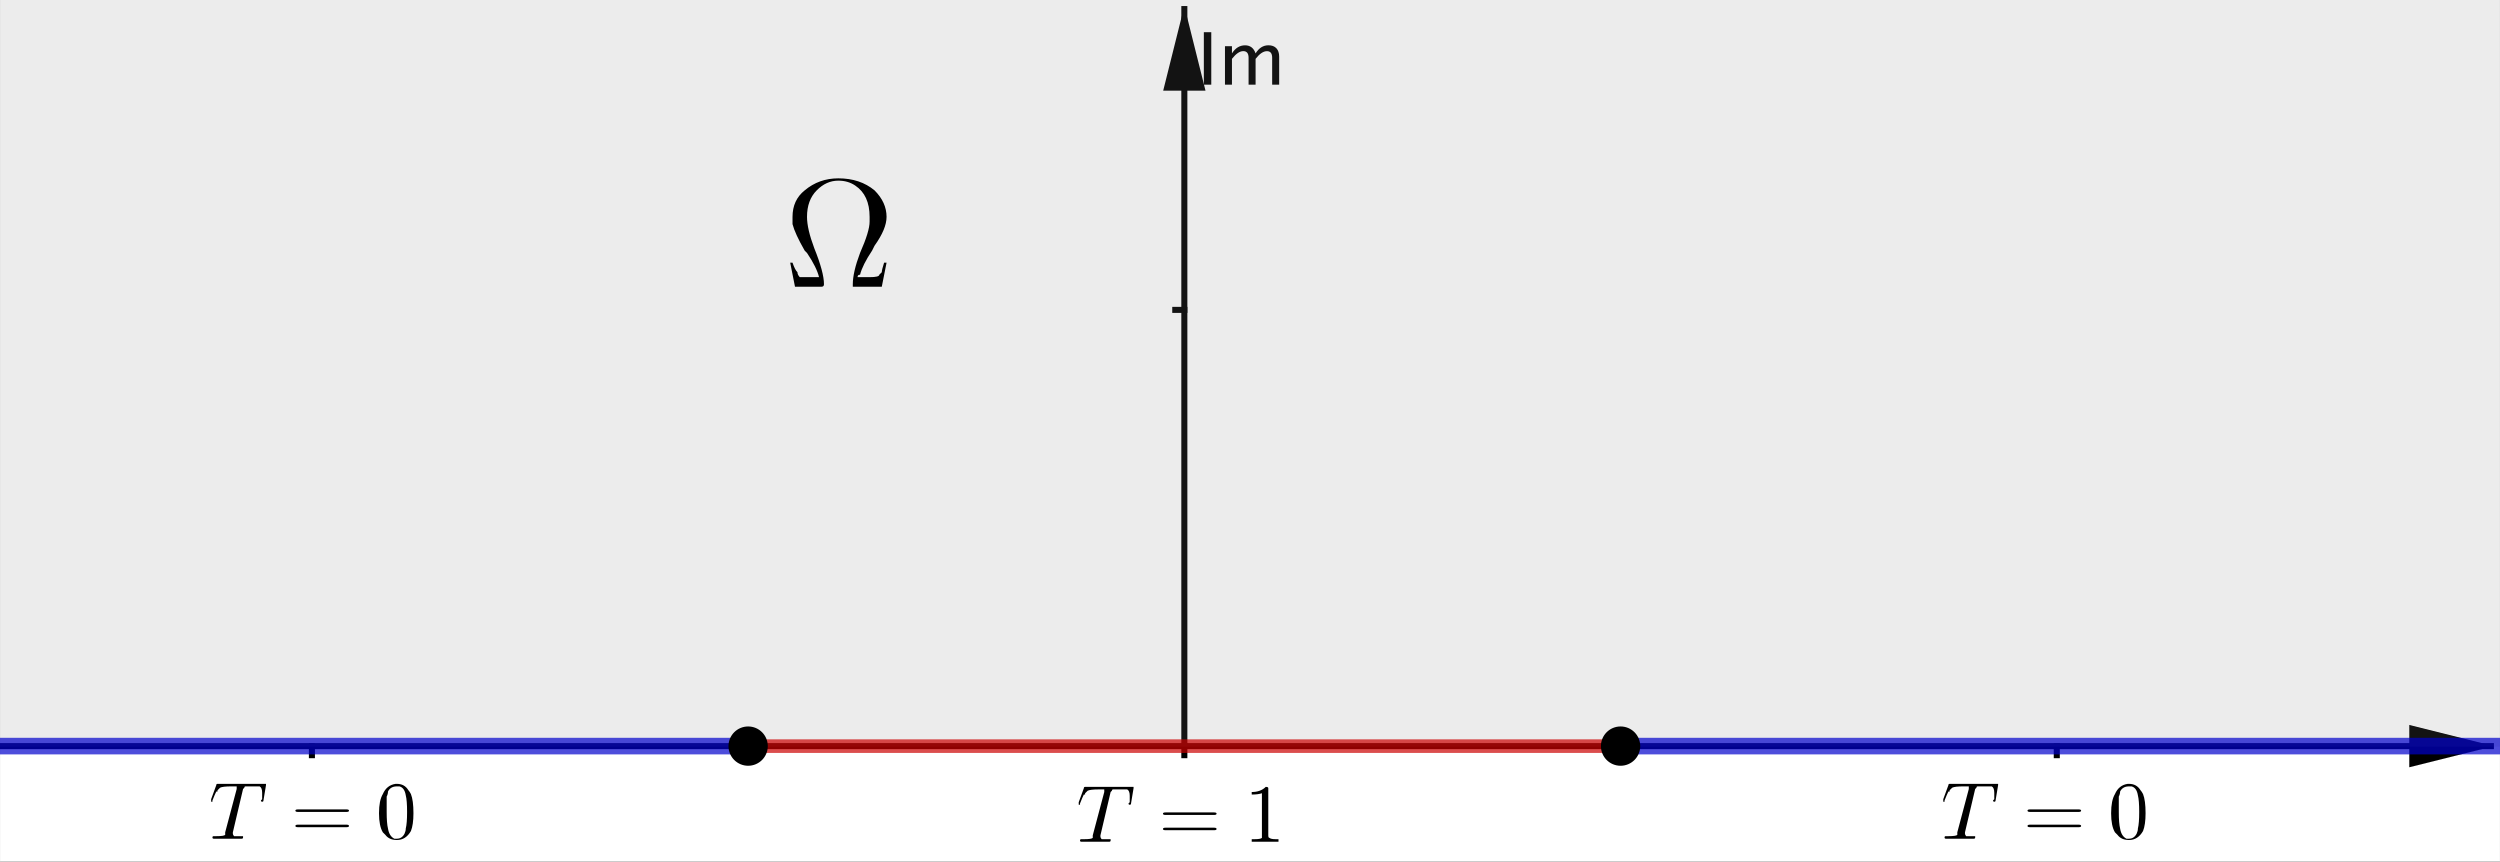
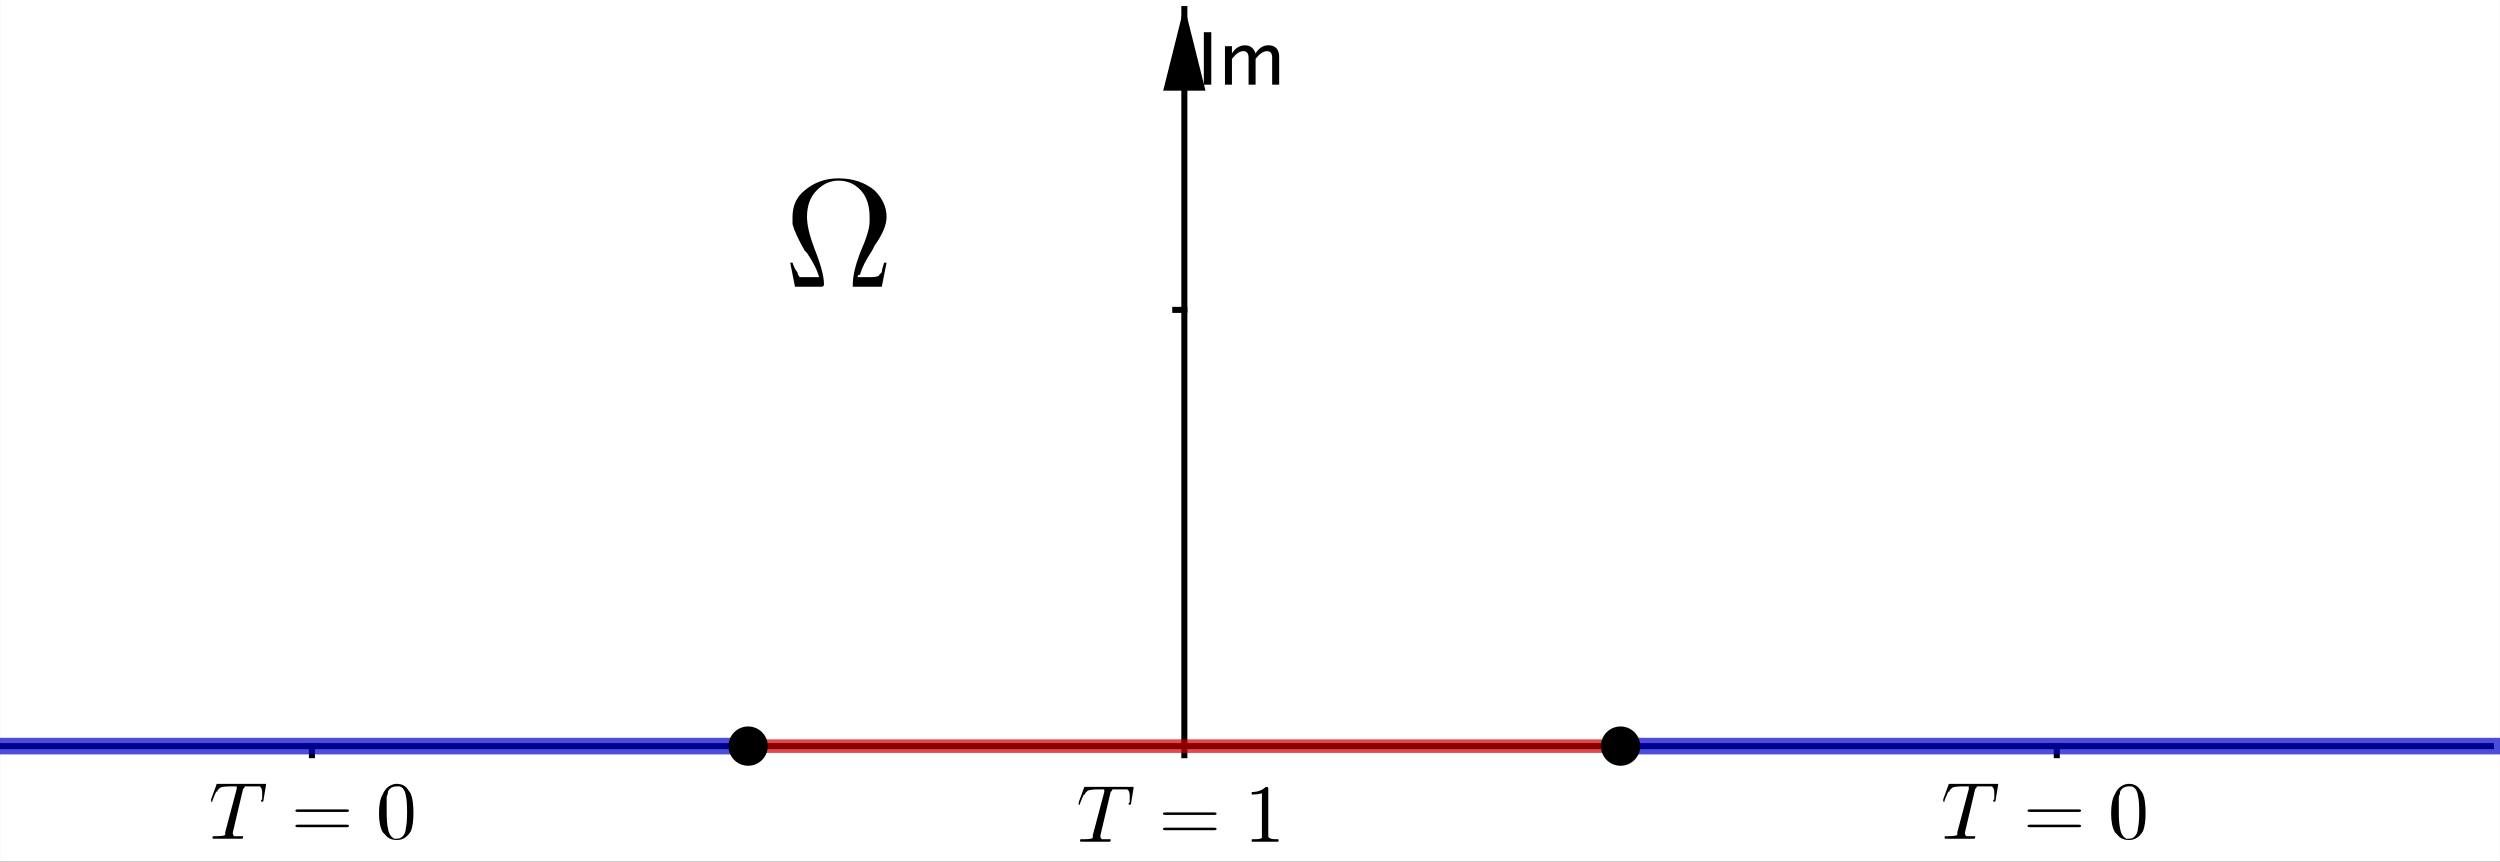
<svg xmlns="http://www.w3.org/2000/svg" version="1.1" baseProfile="full" width="29.175cm" height="10.054cm" viewBox="0 0 827 285">
  <rect x="0" y="0" width="827" height="285" fill="#333333" stroke="none" />
  <title>

</title>
  <g stroke-linejoin="miter" stroke-dashoffset="0" stroke-dasharray="none" stroke-width="1" stroke-miterlimit="10.000" stroke-linecap="square">
    <clipPath id="clip901a3864-915a-4a39-8830-d37dde7fa223">
      <path d="M 0 0 L 0 285.00 L 827.00 285.00 L 827.00 0 z" />
    </clipPath>
    <g clip-path="url(#clip1)">
      <g fill-opacity="1" fill-rule="nonzero" stroke="none" fill="#ffffff">
        <path d="M 0 0 L 827.00 0 L 827.00 285.00 L 0 285.00 L 0 0 z" />
      </g>
    </g>
    <clipPath id="clip5b1d5fc9-46ec-4a01-8148-3b52874abdf1">
      <path d="M 0 0 L 0 285.00 L 827.00 285.00 L 827.00 0 z" />
    </clipPath>
    <g clip-path="url(#clip2)">
      <g stroke-width="2" stroke-linecap="butt" fill="none" stroke-opacity="1" stroke="#000000">
        <path d="M 391.78 3 L 391.78 246.00" />
      </g>
    </g>
    <clipPath id="clip26426bb7-8dac-406d-a4e2-3c07f64c62e8">
      <path d="M 0 0 L 0 285.00 L 827.00 285.00 L 827.00 0 z" />
    </clipPath>
    <g clip-path="url(#clip3)">
      <g fill-opacity="1" fill-rule="evenodd" stroke="none" fill="#000000">
        <path d="M 391.78 2 L 384.78 30.000 L 398.78 30.000" />
      </g>
    </g>
    <clipPath id="clip05d17ce3-57ad-4130-a851-9f01db8f0c81">
      <path d="M 0 0 L 0 285.00 L 827.00 285.00 L 827.00 0 z" />
    </clipPath>
    <g clip-path="url(#clip4)">
      <g stroke-width="2" stroke-linecap="butt" fill="none" stroke-opacity="1" stroke="#000000">
        <path d="M 0 246.82 L 824.00 246.82" />
      </g>
    </g>
    <clipPath id="clip67261a01-1783-49f7-9694-0b9414de4553">
      <path d="M 0 0 L 0 285.00 L 827.00 285.00 L 827.00 0 z" />
    </clipPath>
    <g clip-path="url(#clip5)">
      <g fill-opacity="1" fill-rule="evenodd" stroke="none" fill="#000000">
-         <path d="M 825.00 246.82 L 797.00 239.82 L 797.00 253.82" />
-       </g>
+         </g>
    </g>
    <clipPath id="clip8856016f-06af-4219-8e0a-0df13fdbb732">
      <path d="M 0 0 L 0 285.00 L 827.00 285.00 L 827.00 0 z" />
    </clipPath>
    <g clip-path="url(#clip6)">
      <g stroke-width="2" stroke-linecap="butt" fill="none" stroke-opacity="1" stroke="#000000">
        <path d="M 103.17 246.82 L 103.17 249.82" />
      </g>
    </g>
    <clipPath id="clip05edb99b-feb8-4c8b-a4c4-8edce98ab675">
      <path d="M 0 0 L 0 285.00 L 827.00 285.00 L 827.00 0 z" />
    </clipPath>
    <g clip-path="url(#clip7)">
      <g stroke-width="2" stroke-linecap="butt" fill="none" stroke-opacity="1" stroke="#000000">
        <path d="M 247.48 246.82 L 247.48 249.82" />
      </g>
    </g>
    <clipPath id="clipe3aa72b3-cd4d-4dc9-969e-de8e024a2e85">
      <path d="M 0 0 L 0 285.00 L 827.00 285.00 L 827.00 0 z" />
    </clipPath>
    <g clip-path="url(#clip8)">
      <g stroke-width="2" stroke-linecap="butt" fill="none" stroke-opacity="1" stroke="#000000">
        <path d="M 391.78 246.82 L 391.78 249.82" />
      </g>
    </g>
    <clipPath id="clip31c37af5-6ad1-4f9a-8695-10bb465a7b40">
-       <path d="M 0 0 L 0 285.00 L 827.00 285.00 L 827.00 0 z" />
-     </clipPath>
+       </clipPath>
    <g clip-path="url(#clip9)">
      <g stroke-width="2" stroke-linecap="butt" fill="none" stroke-opacity="1" stroke="#000000">
        <path d="M 536.09 246.82 L 536.09 249.82" />
      </g>
    </g>
    <clipPath id="clip6c4bf477-1200-4035-80e3-b4824088145a">
      <path d="M 0 0 L 0 285.00 L 827.00 285.00 L 827.00 0 z" />
    </clipPath>
    <g clip-path="url(#clip10)">
      <g stroke-width="2" stroke-linecap="butt" fill="none" stroke-opacity="1" stroke="#000000">
        <path d="M 680.39 246.82 L 680.39 249.82" />
      </g>
    </g>
    <clipPath id="clip0a278b80-89e9-42fc-93a0-106369c03aa4">
      <path d="M 0 0 L 0 285.00 L 827.00 285.00 L 827.00 0 z" />
    </clipPath>
    <g clip-path="url(#clip11)">
      <g fill-opacity="1" fill-rule="nonzero" stroke="none" fill="#000000">
        <path d="M 398.23 28.000 L 398.23 10.656 L 400.69 10.656 L 400.69 28.000 z M 405.22 28.000 L 405.22 15.273 L 407.53 15.273 L 407.53 17.664 Q 409.22 14.992 411.87 14.992 Q 414.42 14.992 415.35 17.664 Q 416.99 14.980 419.61 14.980 Q 421.30 14.980 422.23 15.971 Q 423.15 16.961 423.15 18.742 L 423.15 28.000 L 420.83 28.000 L 420.83 19.105 Q 420.83 16.926 419.11 16.926 Q 417.32 16.926 415.35 19.469 L 415.35 28.000 L 413.03 28.000 L 413.03 19.105 Q 413.03 16.914 411.27 16.914 Q 409.52 16.914 407.53 19.469 L 407.53 28.000 z" />
      </g>
    </g>
    <clipPath id="clip362d83b7-8888-4b07-af46-af04dfeffecb">
      <path d="M 0 0 L 0 285.00 L 827.00 285.00 L 827.00 0 z" />
    </clipPath>
    <g clip-path="url(#clip12)">
      <g stroke-width="2" stroke-linecap="butt" fill="none" stroke-opacity="1" stroke="#000000">
        <path d="M 388.78 102.51 L 391.78 102.51" />
      </g>
    </g>
    <g id="misc">
</g>
    <g id="layer0">
      <clipPath id="clipc976f0b7-7d40-486a-a02d-724610c5c7a7">
        <path d="M 0 0 L 0 285.00 L 827.00 285.00 L 827.00 0 z" />
      </clipPath>
      <g clip-path="url(#clip13)">
        <g fill-opacity=".149" fill-rule="nonzero" stroke="none" fill="#808080">
-           <path d="M -10.000 -10.000 L -10.000 247.00 L 837.00 247.00 L 837.00 -10.000 z" />
          <title>Inecuación a</title>
          <desc>a: y &gt; 0</desc>
        </g>
      </g>
    </g>
    <g id="layer1">
      <clipPath id="clipba9d96be-237b-43b3-880d-4776a25419c3">
        <path d="M 0 0 L 0 285.00 L 827.00 285.00 L 827.00 0 z" />
      </clipPath>
      <g clip-path="url(#clip14)">
        <g stroke-linejoin="round" stroke-width="5.5" stroke-linecap="round" fill="none" stroke-opacity=".698" stroke="#0000cc">
          <path d="M 247.48 246.82 L 0 246.82" />
          <title>Semirrecta f</title>
          <desc>Semirrecta f: Semirrecta que pasa por A, F</desc>
        </g>
      </g>
      <clipPath id="clip5c98afbb-5ce7-48b6-895f-12d0f8f27798">
        <path d="M 0 0 L 0 285.00 L 827.00 285.00 L 827.00 0 z" />
      </clipPath>
      <g clip-path="url(#clip15)">
        <g stroke-linejoin="round" stroke-width="5.5" stroke-linecap="round" fill="none" stroke-opacity=".698" stroke="#0000cc">
          <path d="M 536.09 246.82 L 827.00 246.82" />
          <title>Semirrecta g</title>
          <desc>Semirrecta g: Semirrecta que pasa por B, G</desc>
        </g>
      </g>
      <clipPath id="clipbf70032c-237c-4328-9f23-c6370a3e7931">
        <path d="M 0 0 L 0 285.00 L 827.00 285.00 L 827.00 0 z" />
      </clipPath>
      <g clip-path="url(#clip16)">
        <g stroke-linejoin="round" stroke-width="4.5" stroke-linecap="round" fill="none" stroke-opacity=".698" stroke="#cc0000">
          <path d="M 247.48 246.82 L 536.09 246.82" />
          <title>Segmento h</title>
          <desc>Segmento h: Segmento [A, B]</desc>
        </g>
      </g>
      <clipPath id="clipe9ce8e2c-c30c-4ec7-985b-df277485ac77">
        <path d="M 0 0 L 0 285.00 L 827.00 285.00 L 827.00 0 z" />
      </clipPath>
      <g clip-path="url(#clip17)">
        <g fill-opacity="1" fill-rule="nonzero" stroke="none" fill="#000000">
          <path d="M 253.48 246.82 C 253.48 250.13 250.79 252.82 247.48 252.82 C 244.17 252.82 241.48 250.13 241.48 246.82 C 241.48 243.50 244.17 240.82 247.48 240.82 C 250.79 240.82 253.48 243.50 253.48 246.82 z" />
          <title>Punto A</title>
          <desc>Punto A: Punto sobre EjeX</desc>
        </g>
      </g>
      <clipPath id="clip9dcba17e-b052-4e0b-92b5-7782ce1f0a77">
        <path d="M 0 0 L 0 285.00 L 827.00 285.00 L 827.00 0 z" />
      </clipPath>
      <g clip-path="url(#clip18)">
        <g stroke-linejoin="round" stroke-linecap="round" fill="none" stroke-opacity="1" stroke="#000000">
          <path d="M 253.48 246.82 C 253.48 250.13 250.79 252.82 247.48 252.82 C 244.17 252.82 241.48 250.13 241.48 246.82 C 241.48 243.50 244.17 240.82 247.48 240.82 C 250.79 240.82 253.48 243.50 253.48 246.82 z" />
          <title>Punto A</title>
          <desc>Punto A: Punto sobre EjeX</desc>
        </g>
      </g>
      <clipPath id="clipbbc522c3-ee90-4a08-b125-824596ee5e3a">
        <path d="M 0 0 L 0 285.00 L 827.00 285.00 L 827.00 0 z" />
      </clipPath>
      <g clip-path="url(#clip19)">
        <g fill-opacity="1" fill-rule="nonzero" stroke="none" fill="#000000">
          <path d="M 542.09 246.82 C 542.09 250.13 539.40 252.82 536.09 252.82 C 532.77 252.82 530.09 250.13 530.09 246.82 C 530.09 243.50 532.77 240.82 536.09 240.82 C 539.40 240.82 542.09 243.50 542.09 246.82 z" />
          <title>Punto B</title>
          <desc>Punto B: Punto sobre EjeX</desc>
        </g>
      </g>
      <clipPath id="clipe06cc1a5-785d-45e0-819e-3ca5e4ddc004">
        <path d="M 0 0 L 0 285.00 L 827.00 285.00 L 827.00 0 z" />
      </clipPath>
      <g clip-path="url(#clip20)">
        <g stroke-linejoin="round" stroke-linecap="round" fill="none" stroke-opacity="1" stroke="#000000">
          <path d="M 542.09 246.82 C 542.09 250.13 539.40 252.82 536.09 252.82 C 532.77 252.82 530.09 250.13 530.09 246.82 C 530.09 243.50 532.77 240.82 536.09 240.82 C 539.40 240.82 542.09 243.50 542.09 246.82 z" />
          <title>Punto B</title>
          <desc>Punto B: Punto sobre EjeX</desc>
        </g>
      </g>
      <g transform="matrix(27.000, 0, 0, 27.000, 69.000, 277.45)">
        <clipPath id="clip78b61498-503e-452f-a1a6-72314ebaa576">
          <path d="M -2.556 -10.276 L -2.556 .28 L 28.074 .28 L 28.074 -10.276 z" />
        </clipPath>
        <g clip-path="url(#clip21)">
          <g fill-opacity="1" fill-rule="nonzero" stroke="none" fill="#000000">
            <path d="M .422 -.609 L .297 -.078 Q .297 -.062 .297 -.062 Q .297 -.047 .312 -.031 L .312 -.031 Q .312 -.031 .328 -.031 Q .359 -.031 .391 -.031 Q .422 -.031 .422 -.031 Q .422 -.016 .422 -.016 Q .422 -0 .406 -0 L .312 -0 L .312 -0 L .234 -0 L .234 -0 L .156 -0 L .141 -0 L .062 -0 L .062 -0 Q .047 -0 .047 -.016 Q .047 -.031 .062 -.031 Q .062 -.031 .094 -.031 Q .188 -.031 .203 -.047 Q .203 -.047 .203 -.062 Q .203 -.062 .203 -.078 L .203 -.078 L .203 -.078 L .203 -.078 Q .203 -.078 .203 -.078 L .344 -.609 Q .344 -.625 .344 -.633 Q .344 -.641 .344 -.641 Q .328 -.641 .312 -.641 L .281 -.641 Q .172 -.641 .141 -.625 Q .125 -.609 .109 -.594 L .109 -.578 L .109 -.578 L .094 -.578 Q .078 -.547 .047 -.469 Q .047 -.453 .047 -.453 Q .031 -.453 .031 -.453 Q .031 -.453 .031 -.469 Q .031 -.469 .031 -.484 L .094 -.656 Q .094 -.672 .109 -.672 Q .109 -.672 .125 -.672 L .672 -.672 Q .703 -.672 .703 -.672 Q .703 -.656 .703 -.656 L .672 -.469 Q .672 -.453 .656 -.453 Q .641 -.453 .641 -.469 Q .641 -.469 .656 -.484 Q .656 -.531 .656 -.562 Q .656 -.625 .625 -.641 Q .594 -.641 .516 -.641 Q .453 -.641 .453 -.641 Q .438 -.641 .438 -.625 L .438 -.625 Q .422 -.609 .422 -.609 z" />
            <title>T=0</title>
            <desc>texto1 = “T=0”</desc>
          </g>
        </g>
      </g>
      <g transform="matrix(27.000, 0, 0, 27.000, 96.028, 277.45)">
        <clipPath id="clip55dcb4a6-3e80-41f7-a1d0-c32a71f29014">
          <path d="M -3.557 -10.276 L -3.557 .28 L 27.073 .28 L 27.073 -10.276 z" />
        </clipPath>
        <g clip-path="url(#clip22)">
          <g fill-opacity="1" fill-rule="nonzero" stroke="none" fill="#000000">
            <path d="M .688 -.328 L .094 -.328 Q .062 -.328 .062 -.344 Q .062 -.359 .094 -.359 L .688 -.359 Q .719 -.359 .719 -.344 Q .719 -.328 .688 -.328 z M .688 -.141 L .094 -.141 Q .062 -.141 .062 -.156 Q .062 -.172 .094 -.172 L .688 -.172 Q .719 -.172 .719 -.156 Q .719 -.141 .688 -.141 z" />
            <title>T=0</title>
            <desc>texto1 = “T=0”</desc>
          </g>
        </g>
      </g>
      <g transform="matrix(27.000, 0, 0, 27.000, 124.53, 277.45)">
        <clipPath id="clipf54646a0-0a70-44f9-9b00-925c16a35fac">
          <path d="M -4.612 -10.276 L -4.612 .28 L 26.017 .28 L 26.017 -10.276 z" />
        </clipPath>
        <g clip-path="url(#clip23)">
          <g fill-opacity="1" fill-rule="nonzero" stroke="none" fill="#000000">
            <path d="M .453 -.312 Q .453 -.172 .422 -.094 Q .359 .016 .25 .016 Q .156 .016 .109 -.047 Q .094 -.062 .078 -.078 Q .031 -.156 .031 -.312 Q .031 -.469 .078 -.547 Q .125 -.656 .234 -.672 L .25 -.672 Q .344 -.672 .391 -.594 L .391 -.594 Q .406 -.578 .422 -.547 Q .453 -.469 .453 -.312 z M .25 -0 L .25 -0 Q .312 -0 .344 -.062 Q .359 -.094 .359 -.125 Q .375 -.188 .375 -.328 Q .375 -.469 .359 -.531 Q .344 -.625 .281 -.641 Q .266 -.641 .25 -.641 Q .172 -.641 .141 -.578 Q .141 -.547 .125 -.516 Q .125 -.469 .125 -.328 Q .125 -.188 .141 -.125 Q .156 -.031 .219 -0 Q .234 -0 .25 -0 z" />
            <title>T=0</title>
            <desc>texto1 = “T=0”</desc>
          </g>
        </g>
      </g>
      <g transform="matrix(27.000, 0, 0, 27.000, 356.00, 278.45)">
        <clipPath id="clipad120ee3-3d10-4bbc-917d-172ffef84682">
          <path d="M -13.185 -10.313 L -13.185 .243 L 17.444 .243 L 17.444 -10.313 z" />
        </clipPath>
        <g clip-path="url(#clip24)">
          <g fill-opacity="1" fill-rule="nonzero" stroke="none" fill="#000000">
            <path d="M .422 -.609 L .297 -.078 Q .297 -.062 .297 -.062 Q .297 -.047 .312 -.031 L .312 -.031 Q .312 -.031 .328 -.031 Q .359 -.031 .391 -.031 Q .422 -.031 .422 -.031 Q .422 -.016 .422 -.016 Q .422 -0 .406 -0 L .312 -0 L .312 -0 L .234 -0 L .234 -0 L .156 -0 L .141 -0 L .062 -0 L .062 -0 Q .047 -0 .047 -.016 Q .047 -.031 .062 -.031 Q .062 -.031 .094 -.031 Q .188 -.031 .203 -.047 Q .203 -.047 .203 -.062 Q .203 -.062 .203 -.078 L .203 -.078 L .203 -.078 L .203 -.078 Q .203 -.078 .203 -.078 L .344 -.609 Q .344 -.625 .344 -.633 Q .344 -.641 .344 -.641 Q .328 -.641 .312 -.641 L .281 -.641 Q .172 -.641 .141 -.625 Q .125 -.609 .109 -.594 L .109 -.578 L .109 -.578 L .094 -.578 Q .078 -.547 .047 -.469 Q .047 -.453 .047 -.453 Q .031 -.453 .031 -.453 Q .031 -.453 .031 -.469 Q .031 -.469 .031 -.484 L .094 -.656 Q .094 -.672 .109 -.672 Q .109 -.672 .125 -.672 L .672 -.672 Q .703 -.672 .703 -.672 Q .703 -.656 .703 -.656 L .672 -.469 Q .672 -.453 .656 -.453 Q .641 -.453 .641 -.469 Q .641 -.469 .656 -.484 Q .656 -.531 .656 -.562 Q .656 -.625 .625 -.641 Q .594 -.641 .516 -.641 Q .453 -.641 .453 -.641 Q .438 -.641 .438 -.625 L .438 -.625 Q .422 -.609 .422 -.609 z" />
            <title>T=1</title>
            <desc>texto2 = “T=1”</desc>
          </g>
        </g>
      </g>
      <g transform="matrix(27.000, 0, 0, 27.000, 383.03, 278.45)">
        <clipPath id="clipb5d2fdd8-7f96-4045-9934-6b000e5c4c5f">
          <path d="M -14.186 -10.313 L -14.186 .243 L 16.443 .243 L 16.443 -10.313 z" />
        </clipPath>
        <g clip-path="url(#clip25)">
          <g fill-opacity="1" fill-rule="nonzero" stroke="none" fill="#000000">
            <path d="M .688 -.328 L .094 -.328 Q .062 -.328 .062 -.344 Q .062 -.359 .094 -.359 L .688 -.359 Q .719 -.359 .719 -.344 Q .719 -.328 .688 -.328 z M .688 -.141 L .094 -.141 Q .062 -.141 .062 -.156 Q .062 -.172 .094 -.172 L .688 -.172 Q .719 -.172 .719 -.156 Q .719 -.141 .688 -.141 z" />
            <title>T=1</title>
            <desc>texto2 = “T=1”</desc>
          </g>
        </g>
      </g>
      <g transform="matrix(27.000, 0, 0, 27.000, 411.53, 278.45)">
        <clipPath id="clip6057d002-fa1e-4287-9826-fb15b905a680">
          <path d="M -15.242 -10.313 L -15.242 .243 L 15.388 .243 L 15.388 -10.313 z" />
        </clipPath>
        <g clip-path="url(#clip26)">
          <g fill-opacity="1" fill-rule="nonzero" stroke="none" fill="#000000">
            <path d="M .297 -.641 L .297 -.078 Q .297 -.047 .312 -.047 Q .328 -.031 .391 -.031 L .422 -.031 L .422 -0 Q .391 -0 .25 -0 Q .125 -0 .094 -0 L .094 -.031 L .125 -.031 Q .203 -.031 .219 -.047 L .219 -.047 Q .219 -.062 .219 -.078 L .219 -.594 Q .172 -.578 .094 -.578 L .094 -.609 Q .203 -.609 .266 -.672 Q .297 -.672 .297 -.656 L .297 -.656 L .297 -.656 Q .297 -.656 .297 -.641 z" />
            <title>T=1</title>
            <desc>texto2 = “T=1”</desc>
          </g>
        </g>
      </g>
      <g transform="matrix(27.000, 0, 0, 27.000, 642.00, 277.45)">
        <clipPath id="clip28a7c1c5-3dd1-49fa-9374-dd88c621c892">
          <path d="M -23.778 -10.276 L -23.778 .28 L 6.852 .28 L 6.852 -10.276 z" />
        </clipPath>
        <g clip-path="url(#clip27)">
          <g fill-opacity="1" fill-rule="nonzero" stroke="none" fill="#000000">
            <path d="M .422 -.609 L .297 -.078 Q .297 -.062 .297 -.062 Q .297 -.047 .312 -.031 L .312 -.031 Q .312 -.031 .328 -.031 Q .359 -.031 .391 -.031 Q .422 -.031 .422 -.031 Q .422 -.016 .422 -.016 Q .422 -0 .406 -0 L .312 -0 L .312 -0 L .234 -0 L .234 -0 L .156 -0 L .141 -0 L .062 -0 L .062 -0 Q .047 -0 .047 -.016 Q .047 -.031 .062 -.031 Q .062 -.031 .094 -.031 Q .188 -.031 .203 -.047 Q .203 -.047 .203 -.062 Q .203 -.062 .203 -.078 L .203 -.078 L .203 -.078 L .203 -.078 Q .203 -.078 .203 -.078 L .344 -.609 Q .344 -.625 .344 -.633 Q .344 -.641 .344 -.641 Q .328 -.641 .312 -.641 L .281 -.641 Q .172 -.641 .141 -.625 Q .125 -.609 .109 -.594 L .109 -.578 L .109 -.578 L .094 -.578 Q .078 -.547 .047 -.469 Q .047 -.453 .047 -.453 Q .031 -.453 .031 -.453 Q .031 -.453 .031 -.469 Q .031 -.469 .031 -.484 L .094 -.656 Q .094 -.672 .109 -.672 Q .109 -.672 .125 -.672 L .672 -.672 Q .703 -.672 .703 -.672 Q .703 -.656 .703 -.656 L .672 -.469 Q .672 -.453 .656 -.453 Q .641 -.453 .641 -.469 Q .641 -.469 .656 -.484 Q .656 -.531 .656 -.562 Q .656 -.625 .625 -.641 Q .594 -.641 .516 -.641 Q .453 -.641 .453 -.641 Q .438 -.641 .438 -.625 L .438 -.625 Q .422 -.609 .422 -.609 z" />
            <title>T=0</title>
            <desc>texto3 = “T=0”</desc>
          </g>
        </g>
      </g>
      <g transform="matrix(27.000, 0, 0, 27.000, 669.03, 277.45)">
        <clipPath id="clip3446d79a-783b-452a-bc1b-06bbddf92198">
          <path d="M -24.779 -10.276 L -24.779 .28 L 5.851 .28 L 5.851 -10.276 z" />
        </clipPath>
        <g clip-path="url(#clip28)">
          <g fill-opacity="1" fill-rule="nonzero" stroke="none" fill="#000000">
            <path d="M .688 -.328 L .094 -.328 Q .062 -.328 .062 -.344 Q .062 -.359 .094 -.359 L .688 -.359 Q .719 -.359 .719 -.344 Q .719 -.328 .688 -.328 z M .688 -.141 L .094 -.141 Q .062 -.141 .062 -.156 Q .062 -.172 .094 -.172 L .688 -.172 Q .719 -.172 .719 -.156 Q .719 -.141 .688 -.141 z" />
            <title>T=0</title>
            <desc>texto3 = “T=0”</desc>
          </g>
        </g>
      </g>
      <g transform="matrix(27.000, 0, 0, 27.000, 697.53, 277.45)">
        <clipPath id="clipa8d87afa-4eae-44df-8722-102579dedd89">
          <path d="M -25.834 -10.276 L -25.834 .28 L 4.795 .28 L 4.795 -10.276 z" />
        </clipPath>
        <g clip-path="url(#clip29)">
          <g fill-opacity="1" fill-rule="nonzero" stroke="none" fill="#000000">
            <path d="M .453 -.312 Q .453 -.172 .422 -.094 Q .359 .016 .25 .016 Q .156 .016 .109 -.047 Q .094 -.062 .078 -.078 Q .031 -.156 .031 -.312 Q .031 -.469 .078 -.547 Q .125 -.656 .234 -.672 L .25 -.672 Q .344 -.672 .391 -.594 L .391 -.594 Q .406 -.578 .422 -.547 Q .453 -.469 .453 -.312 z M .25 -0 L .25 -0 Q .312 -0 .344 -.062 Q .359 -.094 .359 -.125 Q .375 -.188 .375 -.328 Q .375 -.469 .359 -.531 Q .344 -.625 .281 -.641 Q .266 -.641 .25 -.641 Q .172 -.641 .141 -.578 Q .141 -.547 .125 -.516 Q .125 -.469 .125 -.328 Q .125 -.188 .141 -.125 Q .156 -.031 .219 -0 Q .234 -0 .25 -0 z" />
            <title>T=0</title>
            <desc>texto3 = “T=0”</desc>
          </g>
        </g>
      </g>
      <g transform="matrix(51.000, 0, 0, 51.000, 259.00, 94.850)">
        <clipPath id="clipefa13145-9611-49a3-8537-c0c3a64e3a78">
          <path d="M -5.078 -1.86 L -5.078 3.728 L 11.137 3.728 L 11.137 -1.86 z" />
        </clipPath>
        <g clip-path="url(#clip30)">
          <g fill-opacity="1" fill-rule="nonzero" stroke="none" fill="#000000">
            <path d="M .672 -.156 L .672 -.156 L .641 -0 L .484 -0 Q .469 -0 .453 -0 Q .453 -.016 .453 -.016 Q .453 -.094 .5 -.219 Q .562 -.359 .562 -.422 Q .562 -.438 .562 -.453 Q .562 -.594 .469 -.656 Q .422 -.688 .359 -.688 Q .281 -.688 .219 -.625 L .219 -.625 Q .156 -.562 .156 -.453 Q .156 -.375 .203 -.25 Q .266 -.094 .266 -.016 Q .266 -0 .25 -0 L .25 -0 L .25 -0 Q .25 -0 .234 -0 L .078 -0 L .047 -.156 L .062 -.156 Q .078 -.109 .094 -.094 Q .094 -.078 .109 -.062 Q .125 -.062 .156 -.062 L .234 -.062 Q .219 -.125 .156 -.219 L .156 -.219 Q .156 -.219 .141 -.234 Q .078 -.344 .062 -.406 Q .062 -.438 .062 -.453 Q .062 -.562 .141 -.625 Q .234 -.703 .359 -.703 Q .5 -.703 .594 -.625 Q .672 -.547 .672 -.453 Q .672 -.375 .594 -.266 L .594 -.266 L .594 -.266 L .594 -.266 L .578 -.234 Q .516 -.141 .5 -.078 Q .484 -.078 .484 -.062 L .562 -.062 Q .625 -.062 .625 -.078 L .641 -.094 Q .641 -.109 .656 -.156 L .672 -.156 z" />
            <title>\Omega</title>
            <desc>texto4 = “\Omega”</desc>
          </g>
        </g>
      </g>
    </g>
  </g>
</svg>